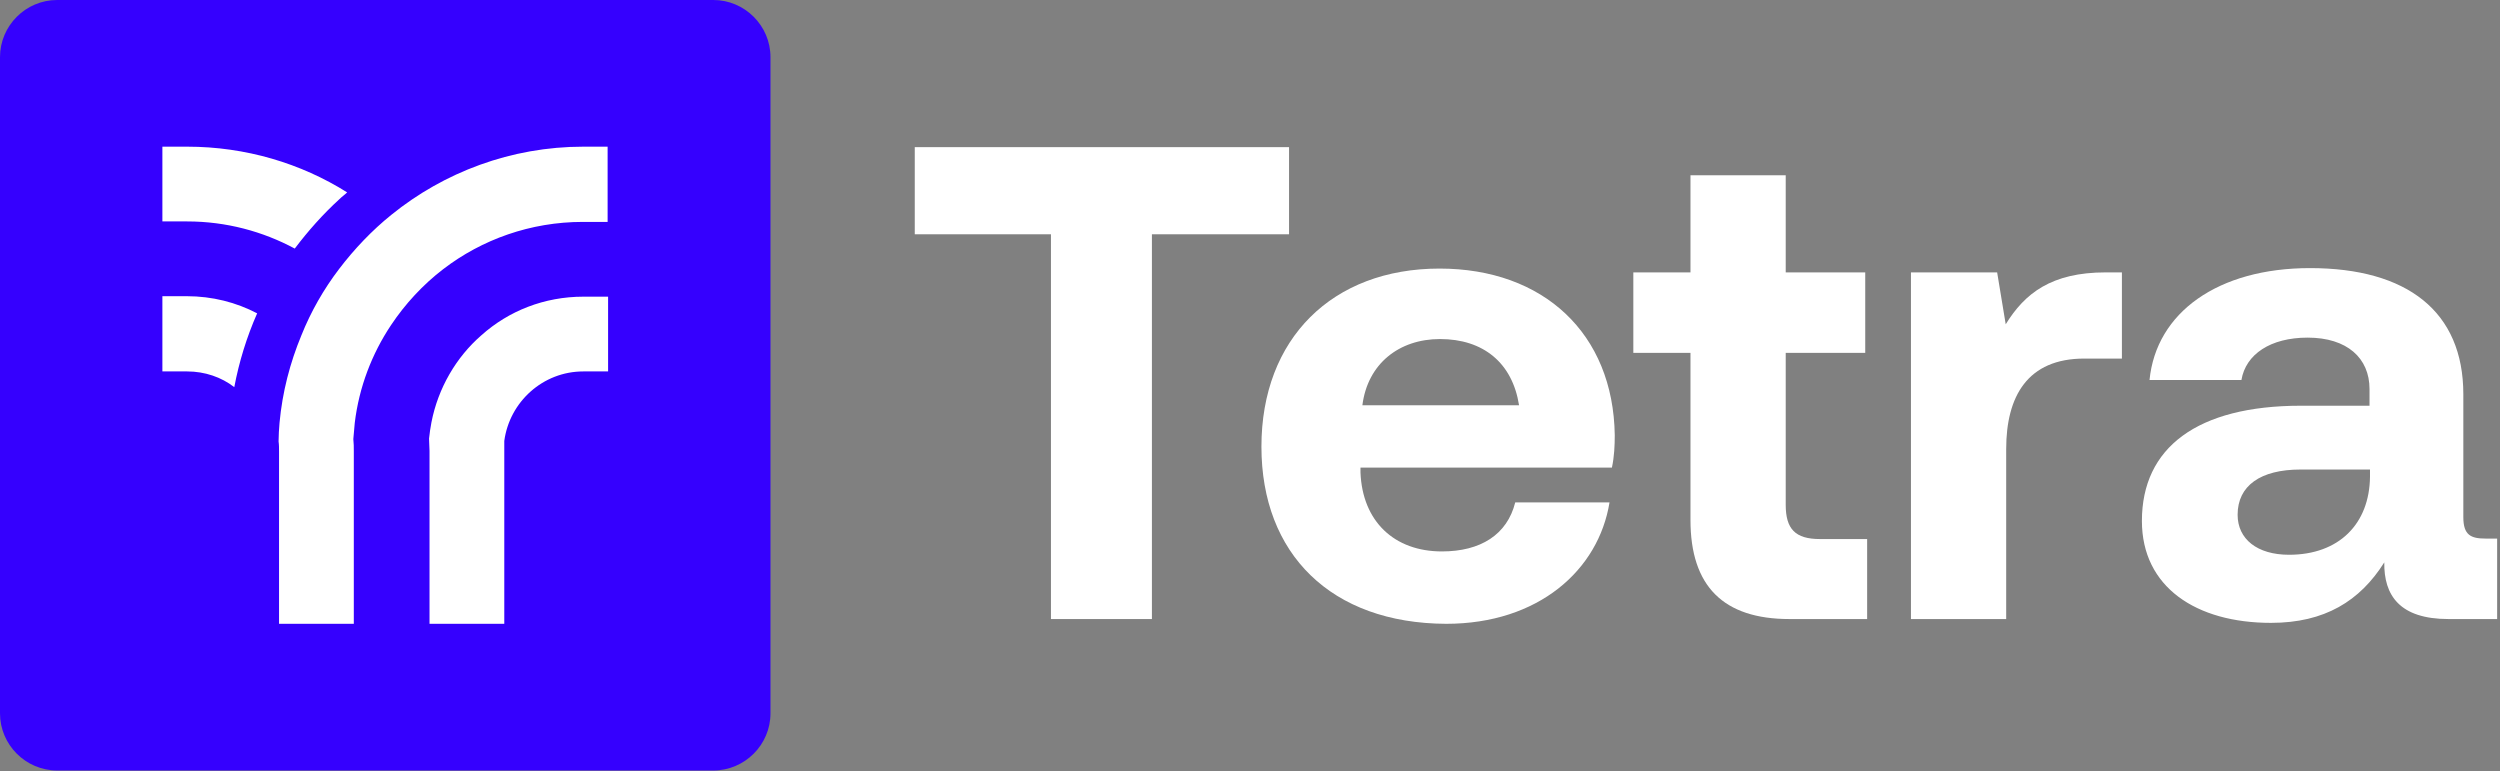
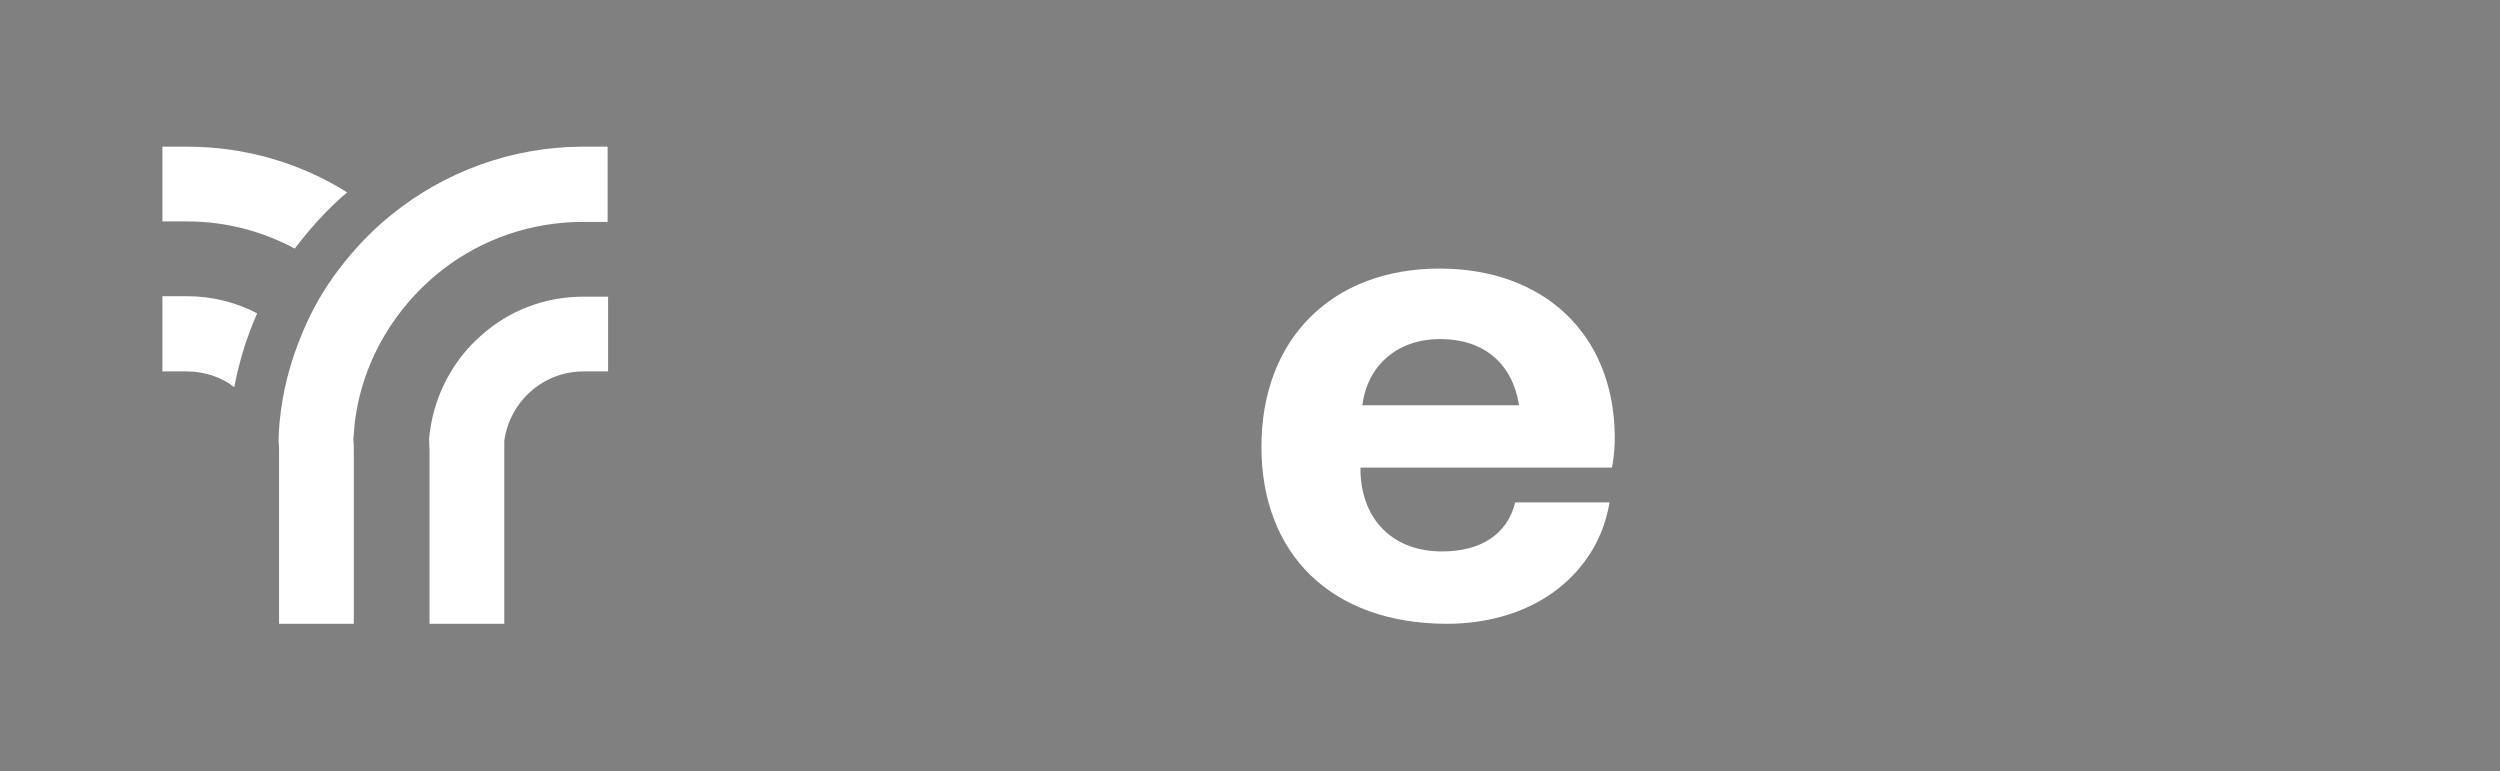
<svg xmlns="http://www.w3.org/2000/svg" width="525" height="162" viewBox="0 0 525 162" fill="none">
  <rect x="0" y="0" width="525" height="162" fill="#808080" stroke="none" />
  <g clip-path="url(#clip0_731_36)">
-     <path d="M149.8 161.8H12C5.4 161.8 0 156.4 0 149.8V12C0 5.4 5.4 0 12 0H149.8C156.4 0 161.8 5.4 161.8 12V149.8C161.8 156.4 156.4 161.8 149.8 161.8Z" fill="#3500FE" />
    <path d="M39.3 46.5H34.1V30.8H39.3C51.6 30.8 63.2 34.3 72.9 40.4C72.4 40.9 71.8 41.3 71.3 41.8C67.8 45 64.7 48.5 61.9 52.2C55.2 48.6 47.5 46.5 39.3 46.5ZM34.1 62.3V78H39.3C43 78 46.5 79.2 49.2 81.3C50.2 76 51.8 70.8 54 65.8C49.6 63.5 44.6 62.2 39.2 62.2H34.1V62.3ZM101.1 70.4C95.8 75 92 81.5 90.6 88.7C90.4 89.8 90.2 91 90.1 92.1C90.1 93 90.2 93.8 90.2 94.7V131H105.9V94.8C105.9 94.1 105.9 93.3 105.9 92.6C107 84.4 114 78 122.5 78H127.7V62.3H122.5C114.3 62.3 106.8 65.3 101.1 70.4ZM122.5 30.8C107.3 30.8 93.2 36.2 82.2 45.1C78.1 48.4 74.4 52.3 71.2 56.5C68 60.7 65.3 65.4 63.3 70.4C60.9 76.2 59.3 82.3 58.7 88.8C58.6 90.1 58.5 91.4 58.5 92.7C58.6 93.4 58.6 94.1 58.6 94.9V131H74.3V94.8C74.3 93.9 74.3 93.1 74.2 92.2C74.3 91 74.4 89.9 74.5 88.8C75.4 81.3 78.1 74.3 82.1 68.3C85.1 63.8 88.8 59.8 93.1 56.5C101.2 50.3 111.4 46.6 122.4 46.6H127.6V30.8H122.5Z" fill="white" />
-     <path d="M192.1 30.9H270.7V49.2H241.9V130H220.7V49.2H192.1V30.9Z" fill="white" />
    <path d="M264.9 93.8C264.9 71.1 279.8 56.4 302.3 56.4C324.1 56.4 338.8 70 339.1 91.4C339.1 93.5 339 95.9 338.5 98.2H285.7V99.2C286.1 109.5 292.8 115.8 302.8 115.8C310.9 115.8 316.5 112.3 318.2 105.5H338C335.7 119.7 323.1 131 303.7 131C279.5 130.9 264.9 116.3 264.9 93.8ZM319 85.1C317.6 76.2 311.5 71.2 302.4 71.2C293.8 71.2 287.2 76.4 286.1 85.1H319Z" fill="white" />
-     <path d="M355 74.101H343V57.201H355V36.801H375V57.201H391.7V74.101H375V106.001C375 111.101 377 113.201 382.2 113.201H392.1V130.001H375.8C361.9 130.001 355 123.101 355 109.201V74.101Z" fill="white" />
-     <path d="M445.6 57.2V75.3H437.7C425.8 75.3 421.3 83.2 421.3 94.3V130H401.3V57.2H419.4L421.2 68.1C425.2 61.6 430.8 57.2 442.2 57.2H445.6Z" fill="white" />
-     <path d="M524.4 113.201V130.001H514.2C503.9 130.001 500.6 125.001 500.7 118.101C495.6 126.201 488.2 130.801 476.9 130.801C461.2 130.801 449.8 123.301 449.8 109.401C449.8 94.001 461.4 85.201 483.2 85.201H497.6V81.701C497.6 75.201 492.9 70.901 484.6 70.901C476.8 70.901 471.6 74.401 470.7 79.801H451.4C452.8 65.601 465.8 56.301 485.1 56.301C505.5 56.301 517.3 65.401 517.3 82.801V108.601C517.3 112.401 518.9 113.101 522 113.101H524.4V113.201ZM497.7 98.601H483.1C474.7 98.601 469.9 102.001 469.9 108.101C469.9 113.201 474 116.501 480.7 116.501C491.2 116.501 497.6 110.001 497.7 100.101V98.601Z" fill="white" />
  </g>
  <defs>
    <clipPath id="clip0_731_36">
      <rect width="524.4" height="161.8" fill="white" />
    </clipPath>
  </defs>
</svg>